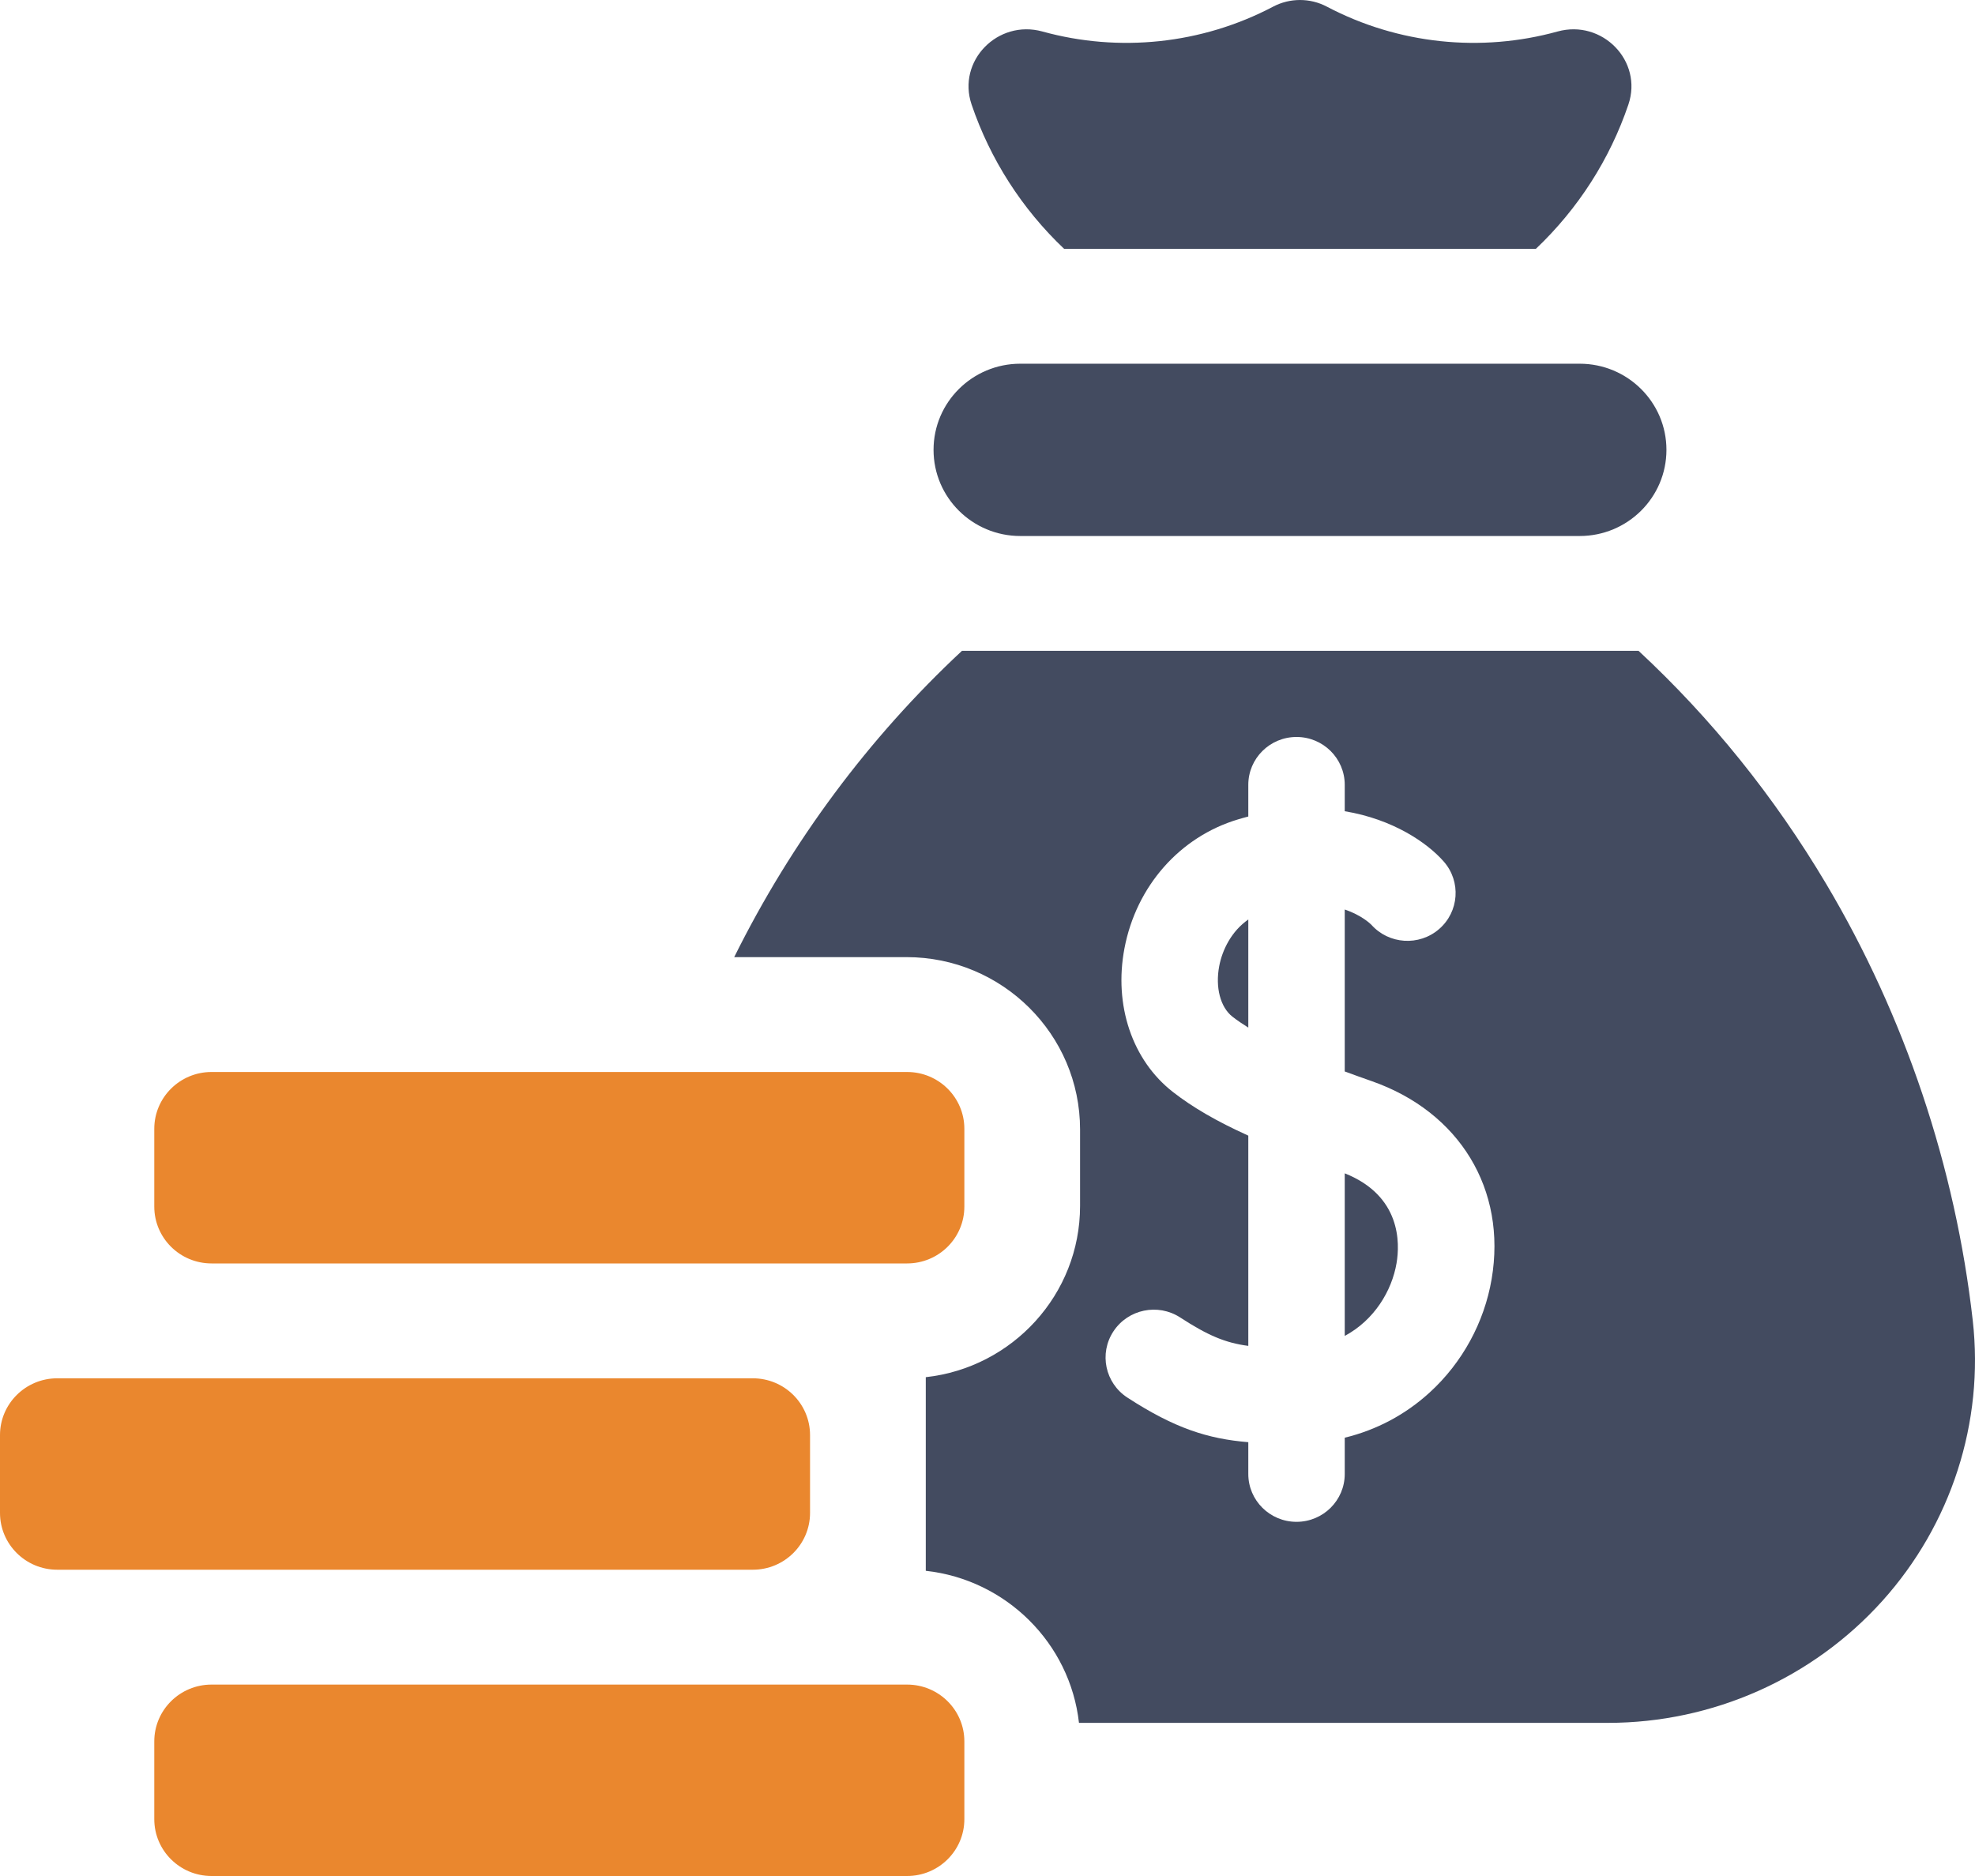
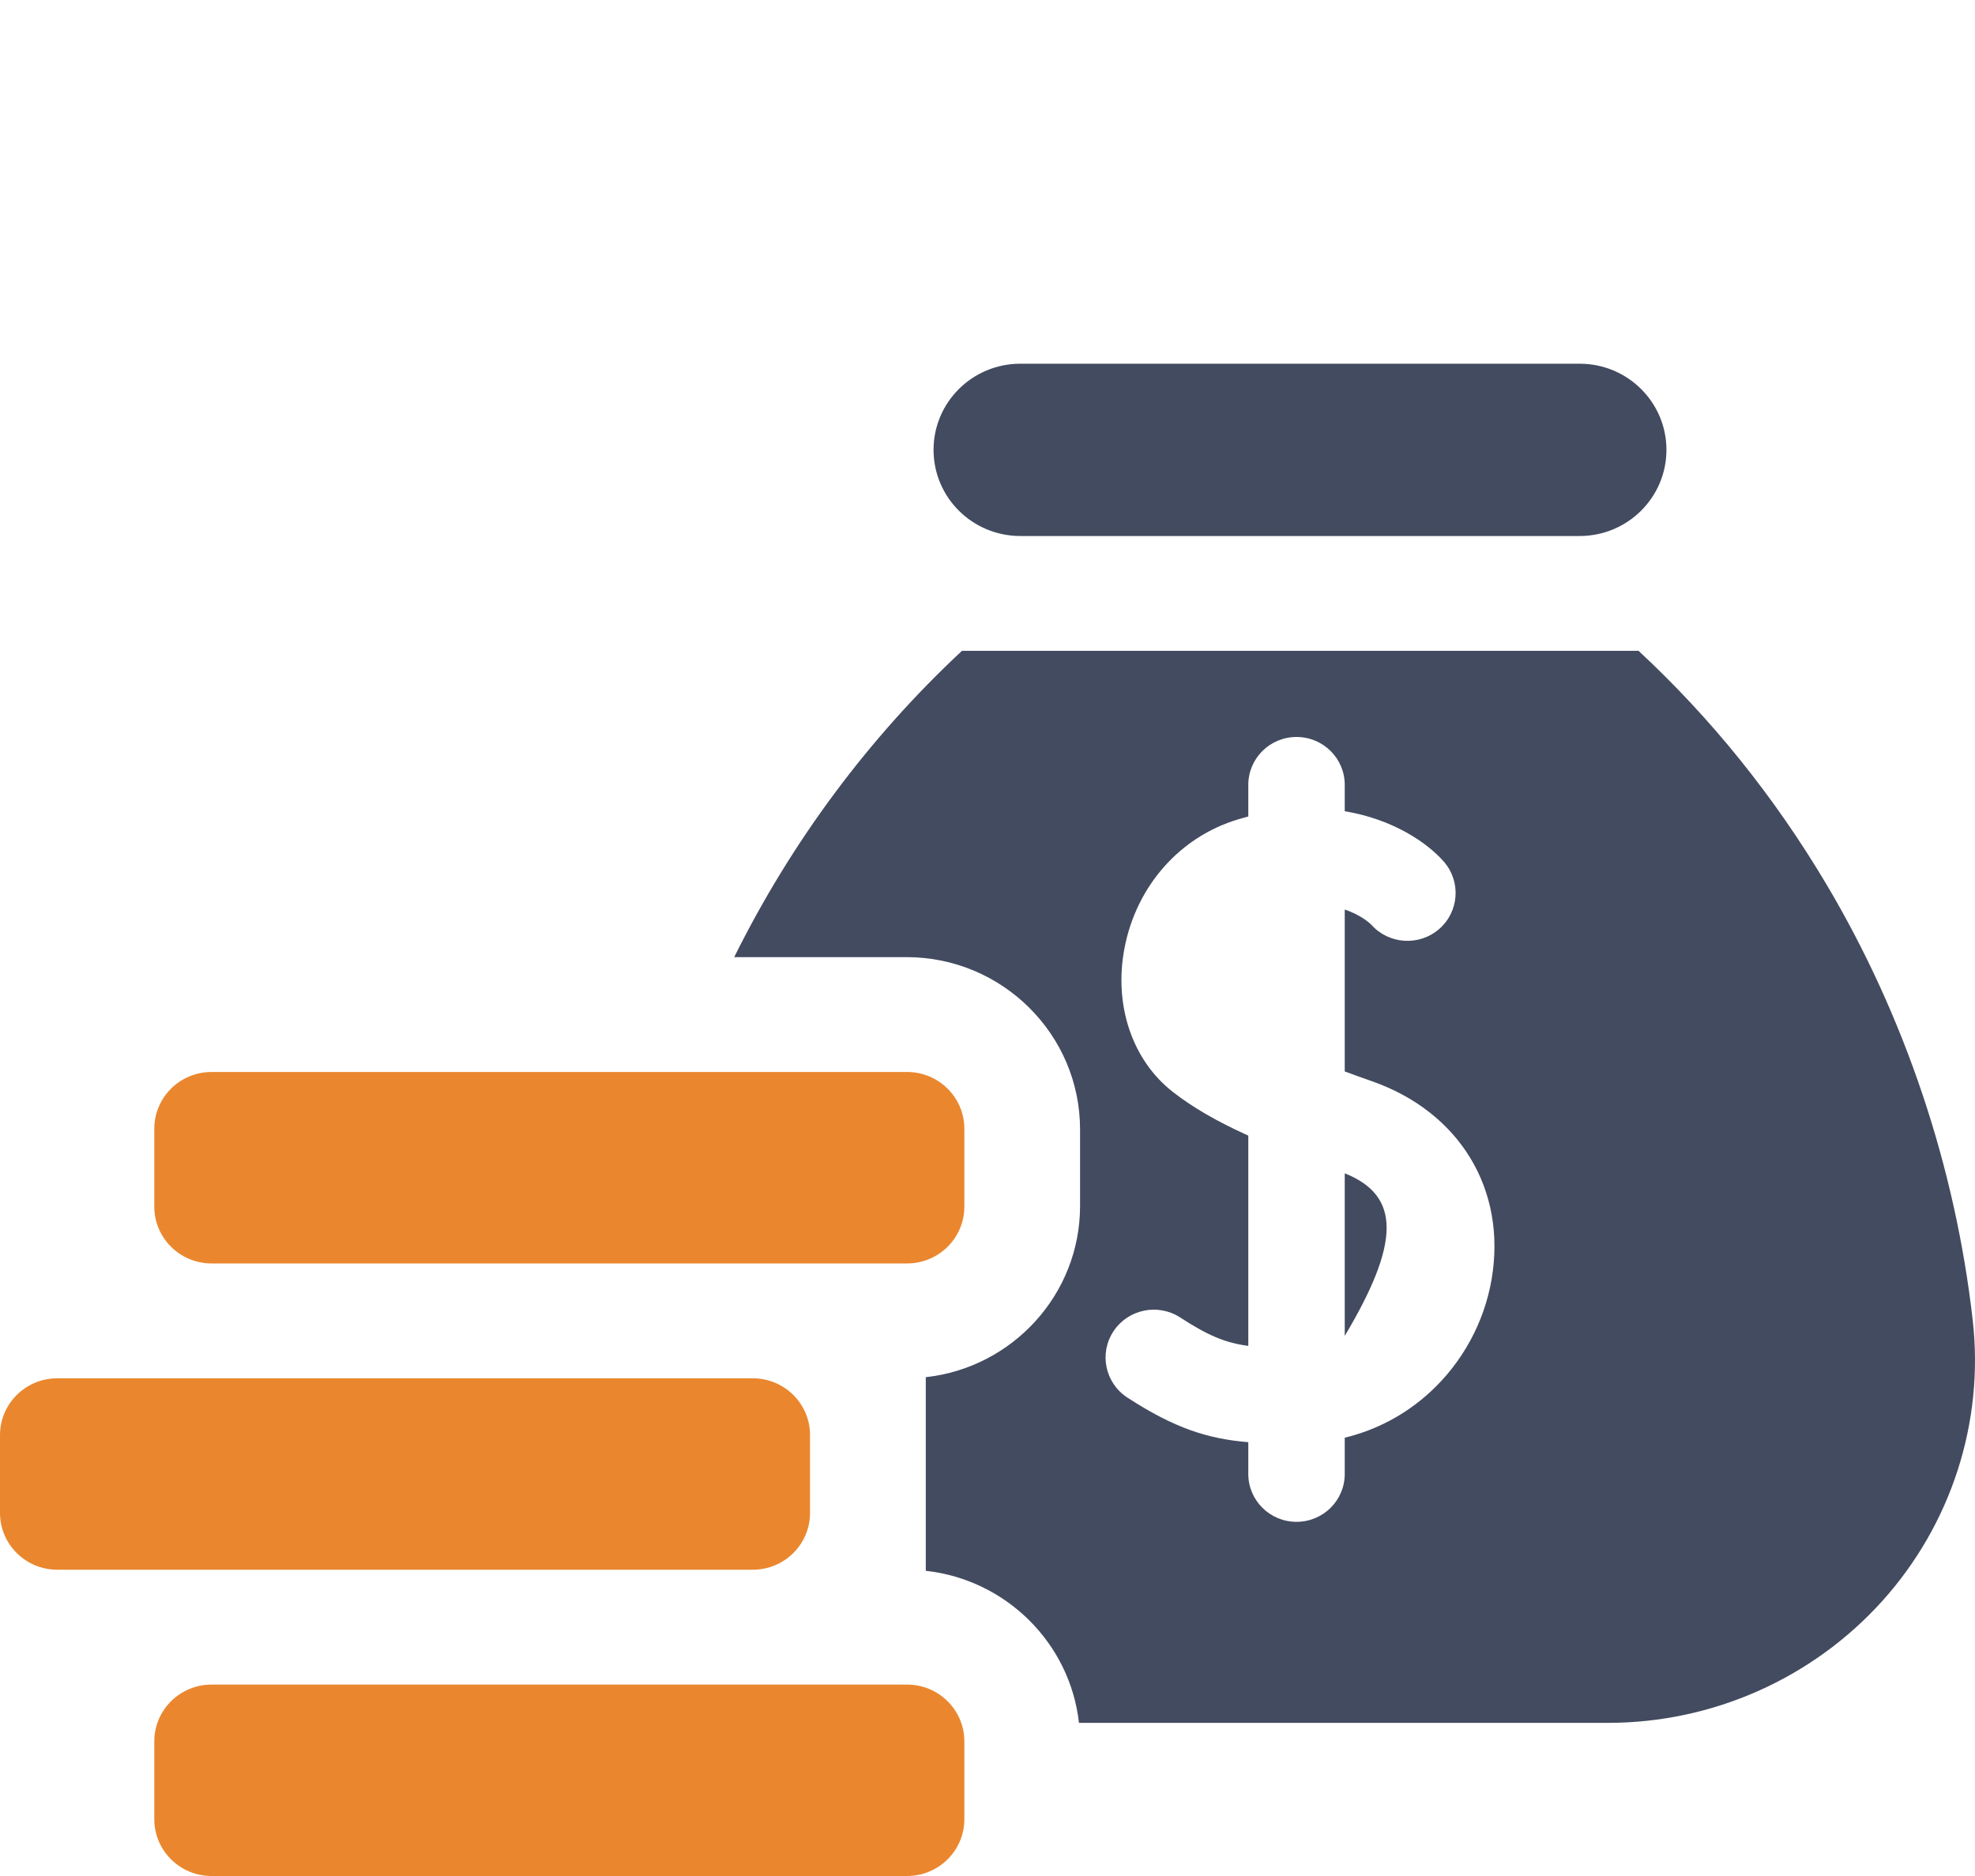
<svg xmlns="http://www.w3.org/2000/svg" width="60px" height="57px" viewBox="0 0 60 57" version="1.1">
  <title>icn-3</title>
  <g id="Audio" stroke="none" stroke-width="1" fill="none" fill-rule="evenodd">
    <g id="Pros-&amp;-Cons_v3" transform="translate(-120, -1375)">
      <g id="icn-3" transform="translate(120, 1375)">
        <path d="M47.99,11.051 L30.997,11.051 C29.541,11.051 28.361,12.223 28.361,13.668 C28.361,15.114 29.541,16.286 30.997,16.286 L47.99,16.286 C49.446,16.286 50.626,15.114 50.626,13.668 C50.626,12.223 49.446,11.051 47.99,11.051 Z" id="Path" fill="#434B60" />
        <path d="M4.687,52.91 L4.687,55.273 C4.687,56.227 5.466,57 6.427,57 L27.557,57 C28.518,57 29.297,56.227 29.297,55.273 L29.297,52.91 C29.297,51.957 28.518,51.184 27.557,51.184 L6.427,51.184 C5.466,51.184 4.687,51.957 4.687,52.91 Z" id="Path" fill="#EA872E" />
        <path d="M0,43.604 L0,45.967 C0,46.921 0.779,47.694 1.739,47.694 L22.87,47.694 C23.831,47.694 24.609,46.921 24.609,45.967 L24.609,43.604 C24.609,42.651 23.831,41.878 22.87,41.878 L1.739,41.878 C0.779,41.878 0,42.651 0,43.604 L0,43.604 Z" id="Path" fill="#EA872E" />
        <path d="M27.557,32.571 L6.427,32.571 C5.466,32.571 4.687,33.344 4.687,34.298 L4.687,36.661 C4.687,37.615 5.466,38.388 6.427,38.388 L27.557,38.388 C28.518,38.388 29.297,37.615 29.297,36.661 L29.297,34.298 C29.297,33.344 28.518,32.571 27.557,32.571 Z" id="Path" fill="#EA872E" />
        <g id="Group" transform="translate(22.305, 19.775)" fill="#434B60">
-           <path d="M14.735,9.577 C14.611,10.226 14.77,10.83 15.138,11.117 C15.282,11.229 15.444,11.339 15.618,11.447 L15.618,8.163 C15.106,8.518 14.828,9.087 14.735,9.577 Z" id="Path" />
-           <path d="M18.548,15.875 L18.548,20.815 C19.446,20.334 19.979,19.446 20.122,18.604 C20.224,18.002 20.265,16.559 18.548,15.875 Z" id="Path" />
+           <path d="M18.548,15.875 L18.548,20.815 C20.224,18.002 20.265,16.559 18.548,15.875 Z" id="Path" />
          <path d="M37.627,20.349 C37.1,15.682 35.56,11.094 33.174,7.081 C31.59,4.418 29.681,2.051 27.474,0 L6.919,0 C4.093,2.635 1.743,5.792 0,9.306 L5.234,9.306 C8.142,9.306 10.507,11.654 10.507,14.541 L10.507,16.867 C10.507,19.557 8.453,21.779 5.82,22.069 L5.82,27.952 C8.26,28.221 10.203,30.149 10.474,32.572 L26.548,32.572 C29.722,32.572 32.758,31.223 34.875,28.873 C36.973,26.545 37.975,23.438 37.627,20.349 L37.627,20.349 Z M23.011,19.086 C22.787,20.406 22.118,21.631 21.127,22.535 C20.386,23.211 19.51,23.674 18.548,23.908 L18.548,25.01 C18.548,25.813 17.892,26.464 17.083,26.464 C16.274,26.464 15.618,25.813 15.618,25.01 L15.618,24.044 C14.391,23.943 13.381,23.622 11.945,22.689 C11.268,22.249 11.078,21.348 11.521,20.676 C11.964,20.004 12.872,19.815 13.549,20.255 C14.379,20.794 14.909,21.025 15.618,21.118 L15.618,14.73 C14.646,14.29 13.923,13.867 13.33,13.405 C12.092,12.442 11.527,10.768 11.856,9.038 C12.214,7.151 13.537,5.65 15.307,5.121 C15.412,5.089 15.516,5.061 15.618,5.034 L15.618,4.071 C15.618,3.268 16.274,2.617 17.083,2.617 C17.892,2.617 18.548,3.268 18.548,4.071 L18.548,4.873 C20.018,5.117 21.055,5.832 21.556,6.402 C22.087,7.008 22.024,7.926 21.414,8.454 C20.807,8.979 19.887,8.919 19.355,8.321 C19.32,8.286 19.057,8.033 18.548,7.859 L18.548,12.78 C18.825,12.882 19.101,12.981 19.373,13.076 C22.042,14.013 23.471,16.372 23.011,19.086 L23.011,19.086 Z" id="Shape" />
        </g>
-         <path d="M32.328,7.561 L46.659,7.561 C47.945,6.342 48.908,4.835 49.47,3.177 C49.919,1.853 48.675,0.582 47.319,0.957 C44.997,1.599 42.483,1.347 40.31,0.202 C39.8,-0.067 39.187,-0.067 38.677,0.202 C36.504,1.347 33.99,1.599 31.668,0.957 C30.312,0.582 29.068,1.853 29.517,3.177 C30.08,4.835 31.042,6.342 32.328,7.561 L32.328,7.561 Z" id="Path" fill="#434B60" />
      </g>
    </g>
  </g>
</svg>